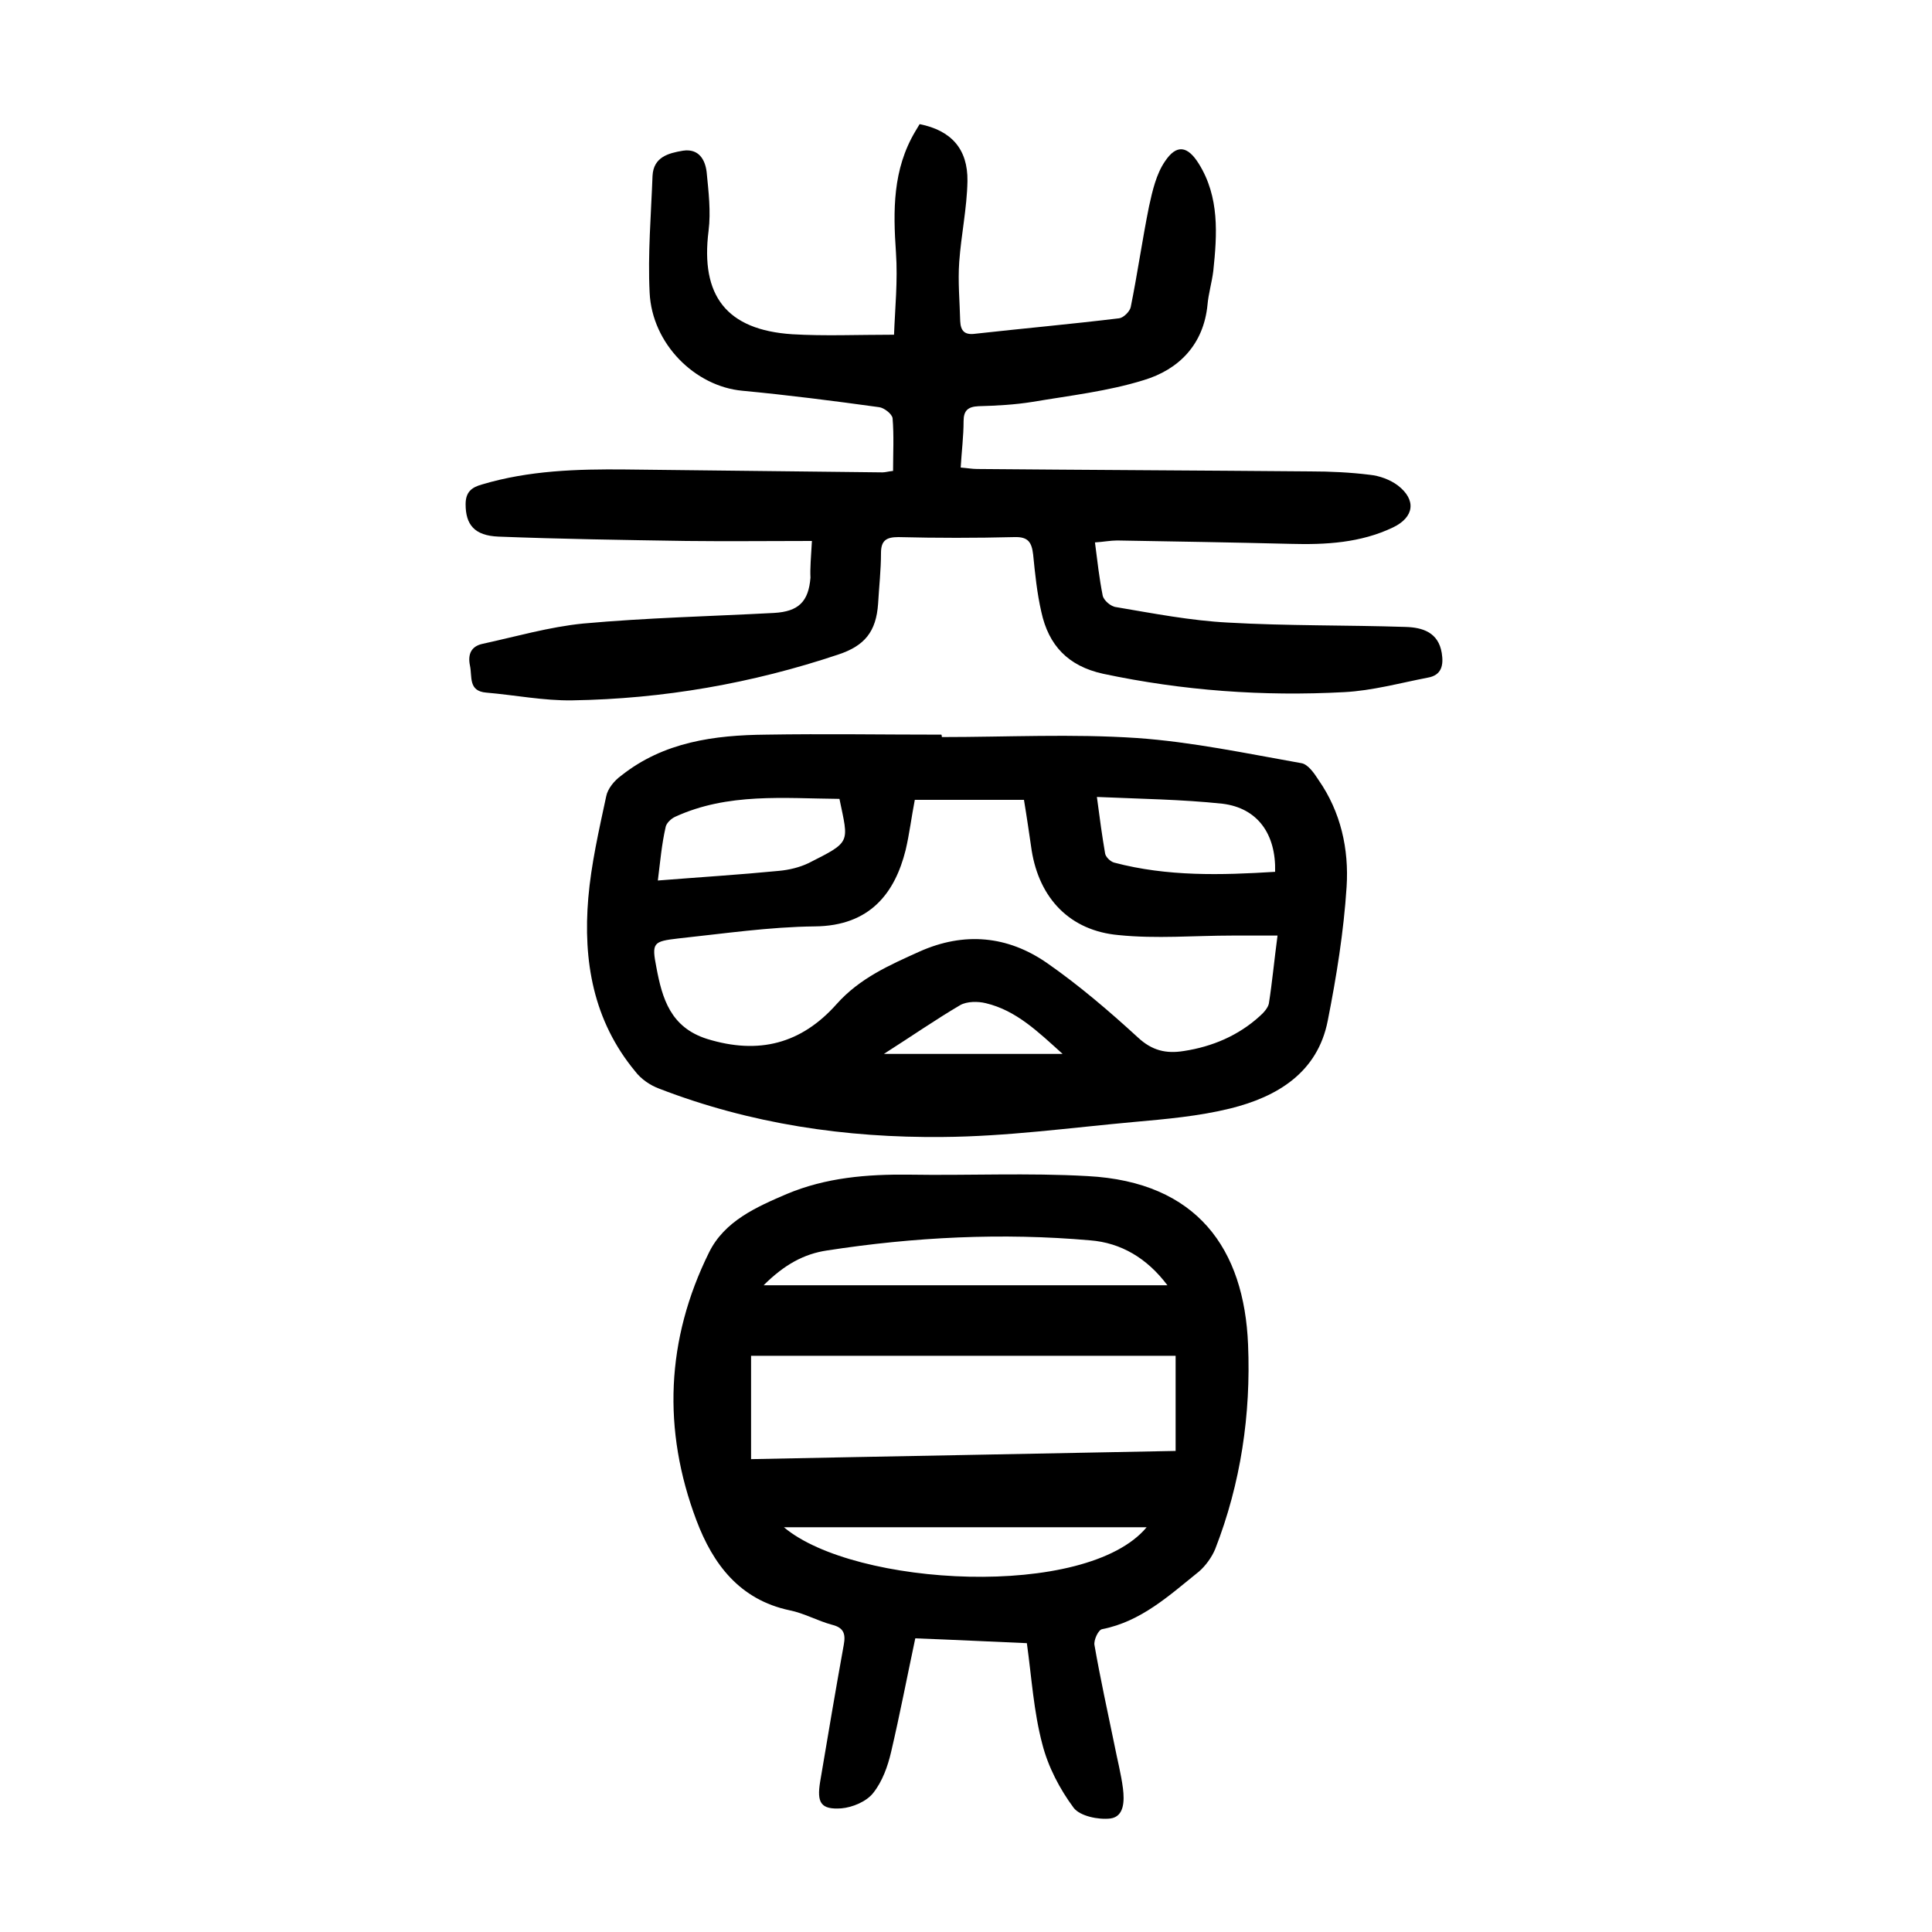
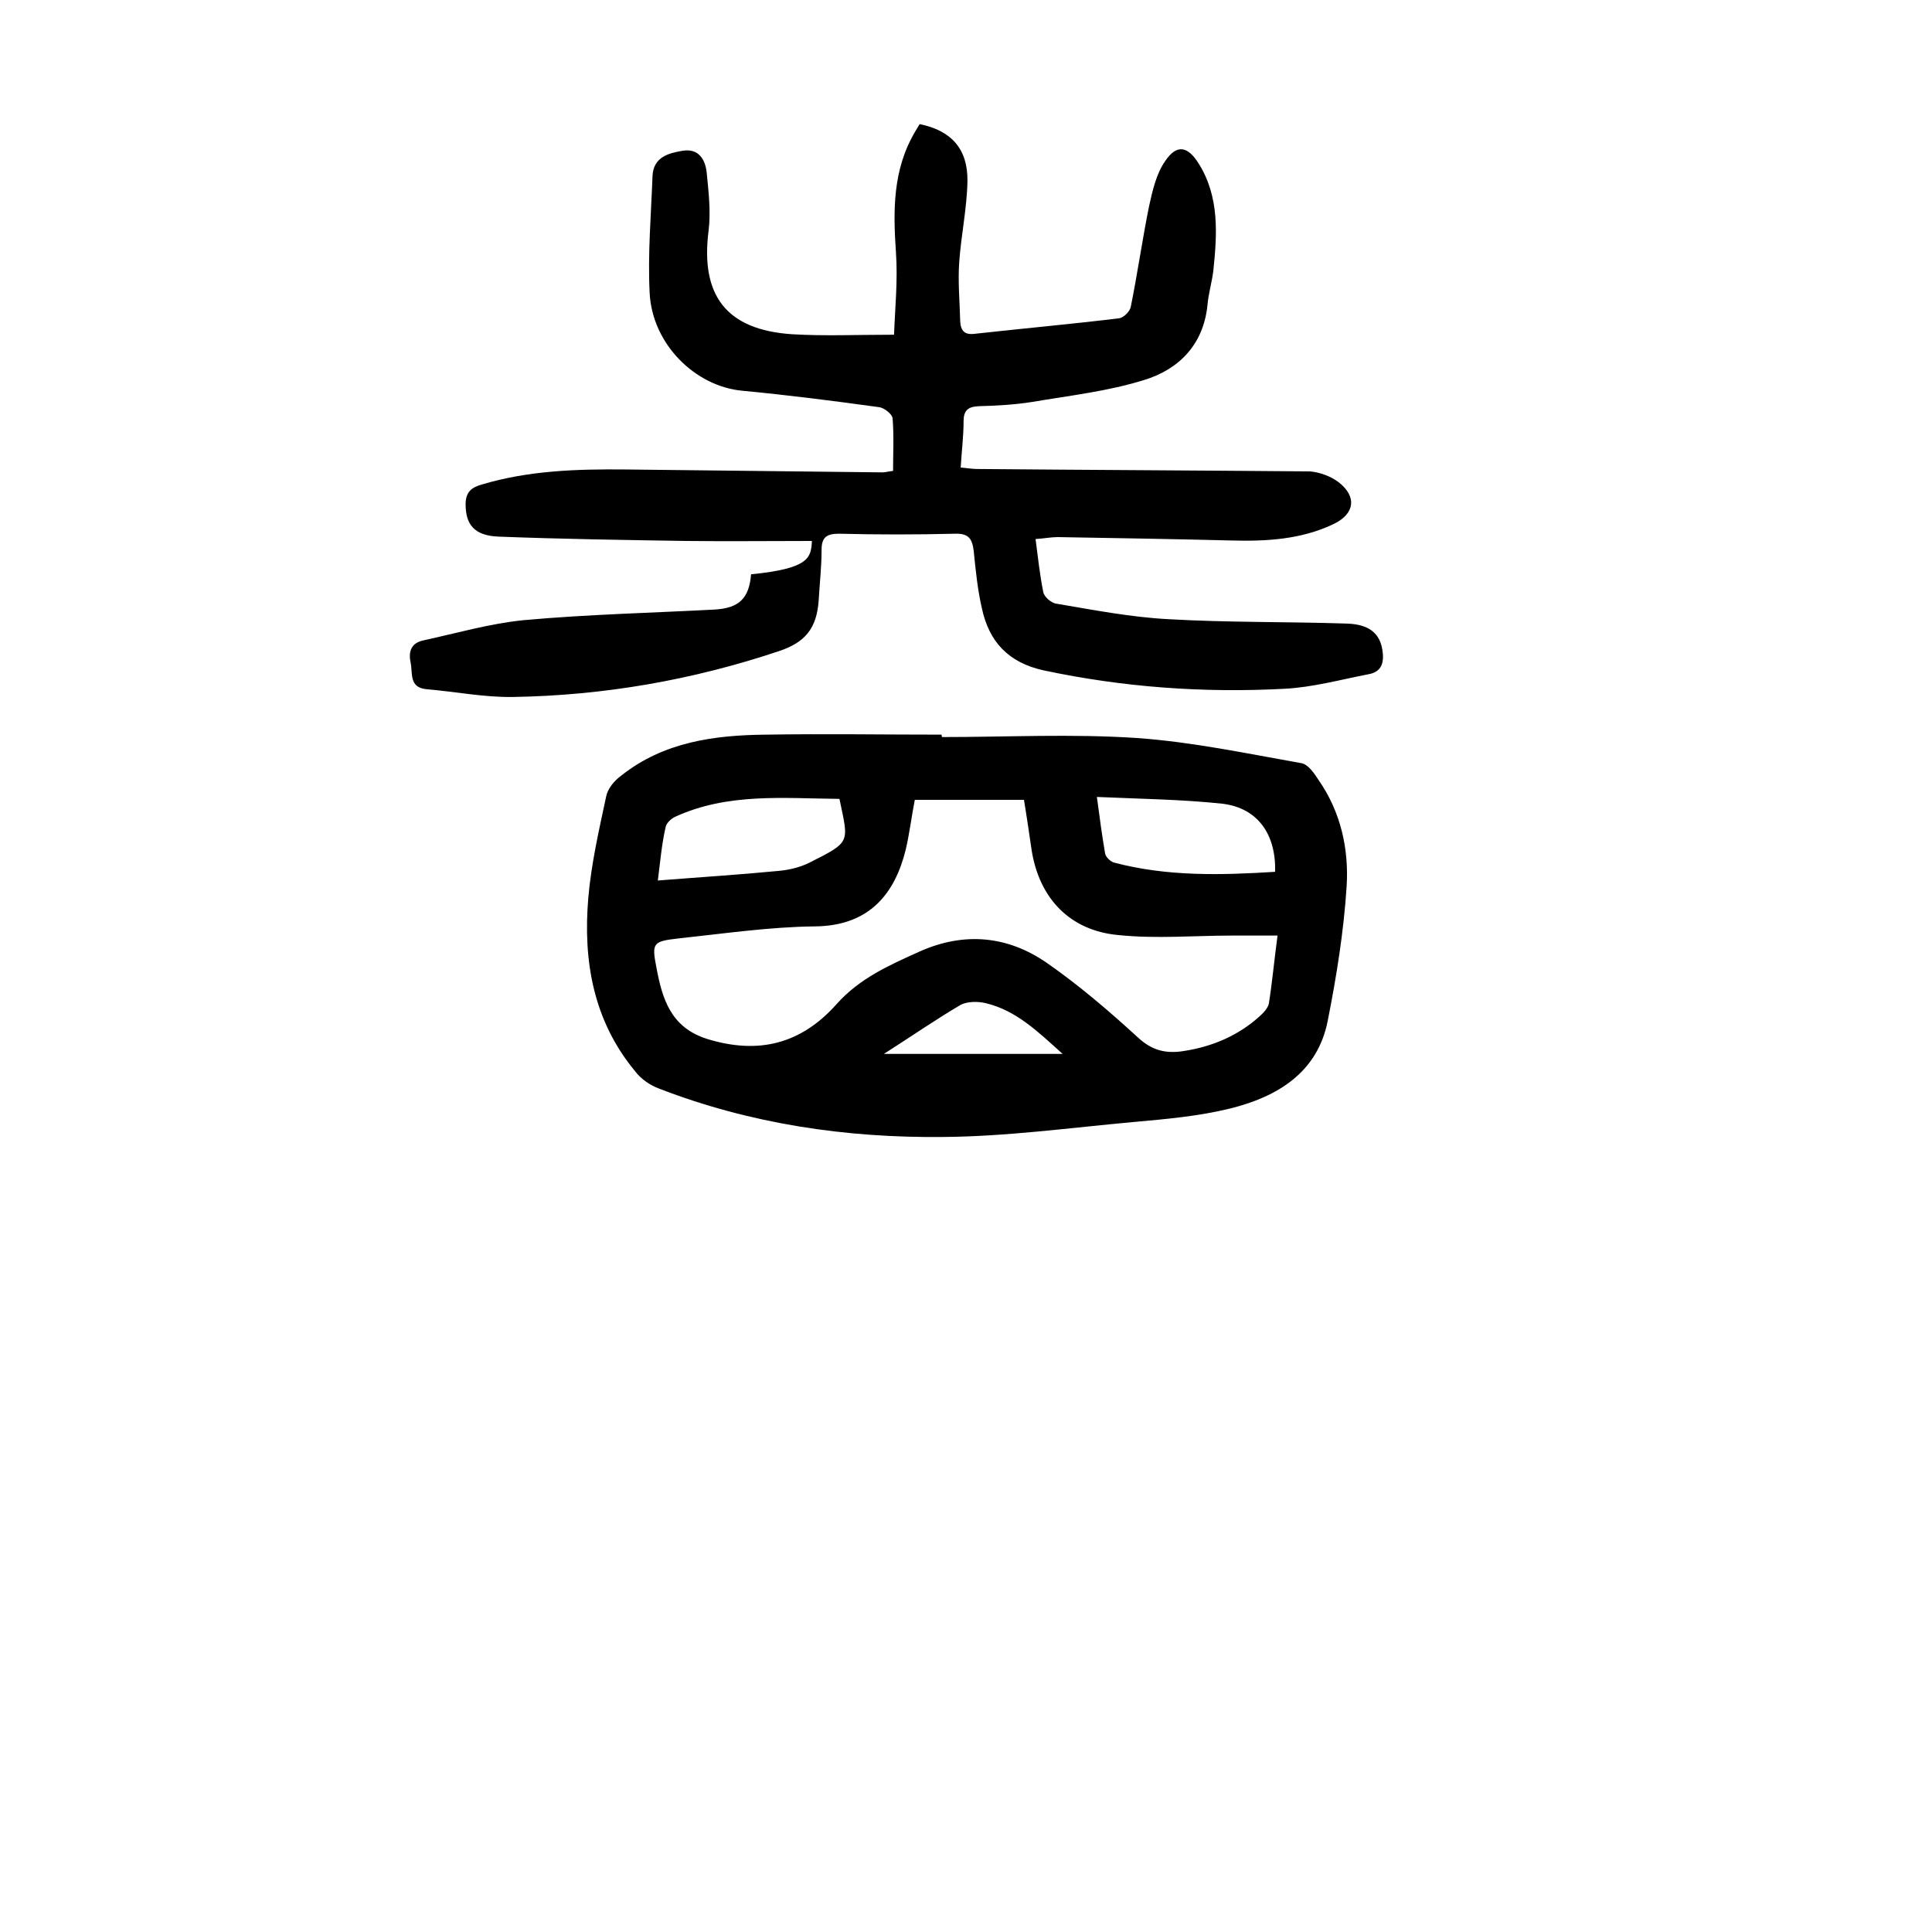
<svg xmlns="http://www.w3.org/2000/svg" version="1.1" id="zdic.net" x="0px" y="0px" viewBox="0 0 400 400" style="enable-background:new 0 0 400 400;" xml:space="preserve">
  <g>
-     <path d="M168.1,112c-9,0-17.5,0.1-26,0c-13-0.2-26-0.4-38.9-0.9c-5-0.2-6.8-2.5-6.8-6.7c0-2.5,1.2-3.5,3.4-4.1   c9.7-2.9,19.7-3.2,29.7-3.1c17.7,0.2,35.5,0.4,53.2,0.6c0.6,0,1.2-0.2,2.2-0.3c0-3.7,0.2-7.3-0.1-10.9c-0.1-0.9-1.8-2.2-2.8-2.3   c-9.4-1.3-18.8-2.5-28.3-3.4c-9.8-0.9-18.7-9.7-19.2-20.3c-0.4-8,0.3-16.2,0.6-24.2c0.2-3.9,3.3-4.7,6.3-5.2   c3.3-0.5,4.6,1.9,4.9,4.4c0.4,4.1,0.9,8.2,0.4,12.2c-1.7,13.4,3.7,20.5,17.3,21.4c6.7,0.4,13.4,0.1,21.1,0.1   c0.2-5.4,0.8-11.2,0.4-17c-0.6-8.7-0.7-17.2,4-25.1c0.3-0.5,0.6-1,0.9-1.5c6.5,1.3,10,5.1,9.9,11.8c-0.1,5.6-1.3,11.1-1.7,16.7   c-0.3,4.1,0.1,8.2,0.2,12.3c0.1,2,0.9,2.9,3.1,2.6c9.9-1.1,19.9-2,29.8-3.2c0.9-0.1,2.2-1.4,2.4-2.3c1.4-6.9,2.4-14,3.8-20.9   c0.7-3.2,1.5-6.7,3.3-9.3c2.4-3.6,4.7-3.2,7,0.5c4.3,6.9,3.8,14.6,3,22.2c-0.3,2.4-1,4.7-1.2,7c-0.8,8.2-5.9,13.4-13.2,15.6   c-7.4,2.3-15.3,3.2-23,4.5c-3.7,0.6-7.5,0.8-11.2,0.9c-2.2,0.1-3.1,0.9-3.1,3.1c0,3.1-0.4,6.2-0.6,9.6c1.3,0.1,2.4,0.3,3.4,0.3   c23,0.2,46,0.3,69,0.5c4.1,0,8.3,0.2,12.3,0.7c2,0.2,4.2,1,5.8,2.2c3.9,3,3.4,6.6-1,8.7c-6.7,3.2-13.9,3.6-21.2,3.4   c-12-0.3-24-0.5-35.9-0.7c-1.4,0-2.9,0.3-4.6,0.4c0.5,3.9,0.9,7.5,1.6,11c0.2,1,1.7,2.3,2.8,2.4c7.7,1.3,15.4,2.8,23.2,3.2   c12.2,0.7,24.5,0.5,36.7,0.9c3.5,0.1,6.8,1.1,7.5,5.4c0.4,2.5,0,4.6-2.9,5.1c-5.7,1.1-11.5,2.7-17.3,3c-16.8,0.9-33.4-0.3-49.9-3.8   c-7.3-1.6-11.3-5.9-12.8-12.8c-0.9-3.9-1.3-7.9-1.7-11.9c-0.3-2.5-1-3.7-3.9-3.6c-8,0.2-16,0.2-24,0c-2.5,0-3.6,0.7-3.6,3.3   c0,3.5-0.4,7-0.6,10.5c-0.4,5.8-2.8,8.7-8.2,10.5c-17.9,6-36.3,9.2-55.1,9.5c-5.9,0.1-11.9-1.1-17.8-1.6c-3.8-0.3-2.9-3.3-3.4-5.6   c-0.5-2.4,0.3-4,2.6-4.5c6.9-1.5,13.8-3.5,20.8-4.2c13.2-1.2,26.4-1.5,39.6-2.2c5-0.3,7.1-2.3,7.5-7.3   C167.7,117.7,167.9,115.4,168.1,112z" />
-     <path d="M212.6,340.2c-7.1-0.3-15.1-0.7-23.1-1c-1.7,8-3.2,15.8-5,23.5c-0.7,3-1.8,6.1-3.7,8.5c-1.4,1.8-4.3,3-6.6,3.2   c-4.3,0.3-5.1-1.2-4.4-5.5c1.6-9.5,3.2-19,4.9-28.4c0.4-2.2,0-3.5-2.4-4.1c-3-0.8-5.8-2.4-8.8-3c-10.4-2.2-15.9-9.6-19.3-18.6   c-7.1-18.8-6.3-37.5,2.6-55.5c3.2-6.5,9.8-9.4,16.1-12.1c8.1-3.4,16.6-4.1,25.3-4c12.3,0.2,24.7-0.4,37,0.3   c22.7,1.2,32.4,15.1,33.2,34.9c0.6,14.4-1.5,28.7-6.8,42.3c-0.7,1.7-2,3.5-3.4,4.7c-6.1,4.9-11.9,10.3-20,11.9   c-0.8,0.1-1.8,2.3-1.6,3.3c1.2,6.9,2.7,13.7,4.1,20.5c0.6,3.1,1.4,6.1,1.8,9.2c0.3,2.5,0.3,5.8-2.6,6.2c-2.5,0.3-6.3-0.5-7.6-2.2   c-2.9-3.9-5.3-8.5-6.5-13.2C214,354.3,213.6,347.4,212.6,340.2z M243.4,280.7c-29.4,0-58.7,0-87.9,0c0,7,0,13.9,0,21.4   c29.3-0.6,58.4-1.1,87.9-1.7C243.4,293.8,243.4,287.7,243.4,280.7z M241.7,266.1c-4.2-5.6-9.6-8.8-16-9.3   c-18.2-1.6-36.4-0.7-54.5,2.1c-4.7,0.7-8.8,2.9-13.1,7.2C186.5,266.1,213.9,266.1,241.7,266.1z M162.3,316.2   c14.6,12.3,62.6,15,75.1,0C212.1,316.2,187.3,316.2,162.3,316.2z" />
+     <path d="M168.1,112c-9,0-17.5,0.1-26,0c-13-0.2-26-0.4-38.9-0.9c-5-0.2-6.8-2.5-6.8-6.7c0-2.5,1.2-3.5,3.4-4.1   c9.7-2.9,19.7-3.2,29.7-3.1c17.7,0.2,35.5,0.4,53.2,0.6c0.6,0,1.2-0.2,2.2-0.3c0-3.7,0.2-7.3-0.1-10.9c-0.1-0.9-1.8-2.2-2.8-2.3   c-9.4-1.3-18.8-2.5-28.3-3.4c-9.8-0.9-18.7-9.7-19.2-20.3c-0.4-8,0.3-16.2,0.6-24.2c0.2-3.9,3.3-4.7,6.3-5.2   c3.3-0.5,4.6,1.9,4.9,4.4c0.4,4.1,0.9,8.2,0.4,12.2c-1.7,13.4,3.7,20.5,17.3,21.4c6.7,0.4,13.4,0.1,21.1,0.1   c0.2-5.4,0.8-11.2,0.4-17c-0.6-8.7-0.7-17.2,4-25.1c0.3-0.5,0.6-1,0.9-1.5c6.5,1.3,10,5.1,9.9,11.8c-0.1,5.6-1.3,11.1-1.7,16.7   c-0.3,4.1,0.1,8.2,0.2,12.3c0.1,2,0.9,2.9,3.1,2.6c9.9-1.1,19.9-2,29.8-3.2c0.9-0.1,2.2-1.4,2.4-2.3c1.4-6.9,2.4-14,3.8-20.9   c0.7-3.2,1.5-6.7,3.3-9.3c2.4-3.6,4.7-3.2,7,0.5c4.3,6.9,3.8,14.6,3,22.2c-0.3,2.4-1,4.7-1.2,7c-0.8,8.2-5.9,13.4-13.2,15.6   c-7.4,2.3-15.3,3.2-23,4.5c-3.7,0.6-7.5,0.8-11.2,0.9c-2.2,0.1-3.1,0.9-3.1,3.1c0,3.1-0.4,6.2-0.6,9.6c1.3,0.1,2.4,0.3,3.4,0.3   c23,0.2,46,0.3,69,0.5c2,0.2,4.2,1,5.8,2.2c3.9,3,3.4,6.6-1,8.7c-6.7,3.2-13.9,3.6-21.2,3.4   c-12-0.3-24-0.5-35.9-0.7c-1.4,0-2.9,0.3-4.6,0.4c0.5,3.9,0.9,7.5,1.6,11c0.2,1,1.7,2.3,2.8,2.4c7.7,1.3,15.4,2.8,23.2,3.2   c12.2,0.7,24.5,0.5,36.7,0.9c3.5,0.1,6.8,1.1,7.5,5.4c0.4,2.5,0,4.6-2.9,5.1c-5.7,1.1-11.5,2.7-17.3,3c-16.8,0.9-33.4-0.3-49.9-3.8   c-7.3-1.6-11.3-5.9-12.8-12.8c-0.9-3.9-1.3-7.9-1.7-11.9c-0.3-2.5-1-3.7-3.9-3.6c-8,0.2-16,0.2-24,0c-2.5,0-3.6,0.7-3.6,3.3   c0,3.5-0.4,7-0.6,10.5c-0.4,5.8-2.8,8.7-8.2,10.5c-17.9,6-36.3,9.2-55.1,9.5c-5.9,0.1-11.9-1.1-17.8-1.6c-3.8-0.3-2.9-3.3-3.4-5.6   c-0.5-2.4,0.3-4,2.6-4.5c6.9-1.5,13.8-3.5,20.8-4.2c13.2-1.2,26.4-1.5,39.6-2.2c5-0.3,7.1-2.3,7.5-7.3   C167.7,117.7,167.9,115.4,168.1,112z" />
    <path d="M195,152.6c13.5,0,27-0.7,40.4,0.2c11.4,0.8,22.7,3.2,34,5.2c1.4,0.2,2.7,2.1,3.6,3.5c4.6,6.6,6.3,14.3,5.8,22.1   c-0.6,9.3-2.1,18.6-3.9,27.7c-2.1,10.8-10.5,15.8-20.2,18.2c-6.5,1.6-13.3,2.2-20,2.8c-13.2,1.2-26.3,3-39.5,3.1   c-20.1,0.2-39.8-2.7-58.7-10c-1.9-0.7-3.8-2-5-3.6c-8.7-10.5-10.8-22.9-9.7-35.9c0.6-7,2.2-14,3.7-21c0.3-1.6,1.7-3.3,3.1-4.3   c8.8-7,19.3-8.4,30-8.5c12.1-0.2,24.2,0,36.3,0C195,152.3,195,152.5,195,152.6z M189.4,165.6c-0.7,3.6-1.1,7-1.9,10.4   c-2.2,8.8-7.3,15.7-18.8,15.8c-9.4,0.1-18.9,1.5-28.3,2.5c-5.2,0.6-5.5,0.9-4.5,6c1.2,6.4,2.9,12.4,10.5,14.8   c10.7,3.3,19.5,1,26.8-7.2c4.8-5.4,11-8.1,17.2-10.9c9.2-4.1,18.2-3.3,26.4,2.4c6.6,4.6,12.8,9.9,18.8,15.4   c2.9,2.7,5.8,3.4,9.5,2.8c5.9-0.9,11.3-3.2,15.7-7.2c0.8-0.7,1.7-1.7,1.9-2.6c0.7-4.4,1.1-8.9,1.8-14.1c-3.5,0-6.4,0-9.4,0   c-7.8,0-15.7,0.7-23.5-0.1c-10.1-0.9-16.4-7.6-18-17.5c-0.5-3.4-1-6.9-1.6-10.5C204.3,165.6,196.9,165.6,189.4,165.6z M136.2,182.3   c8.8-0.7,16.9-1.2,25.1-2c2.1-0.2,4.2-0.7,6.1-1.6c8.9-4.5,8.3-4.1,6.4-13.3c-11.5-0.1-23.1-1.3-34,3.7c-0.9,0.4-1.9,1.4-2,2.2   C137,174.8,136.7,178.3,136.2,182.3z M227.1,165c0.6,4.6,1.1,8.2,1.7,11.7c0.1,0.7,1.1,1.7,1.9,1.9c11,2.9,22.1,2.6,33.3,1.9   c0.2-7.8-3.6-13.2-10.9-14.1C244.6,165.5,236.1,165.4,227.1,165z M183,218.2c12.7,0,24.5,0,37,0c-5.1-4.6-9.6-9-15.9-10.5   c-1.6-0.4-3.9-0.4-5.3,0.4C193.7,211.1,188.8,214.5,183,218.2z" />
  </g>
</svg>